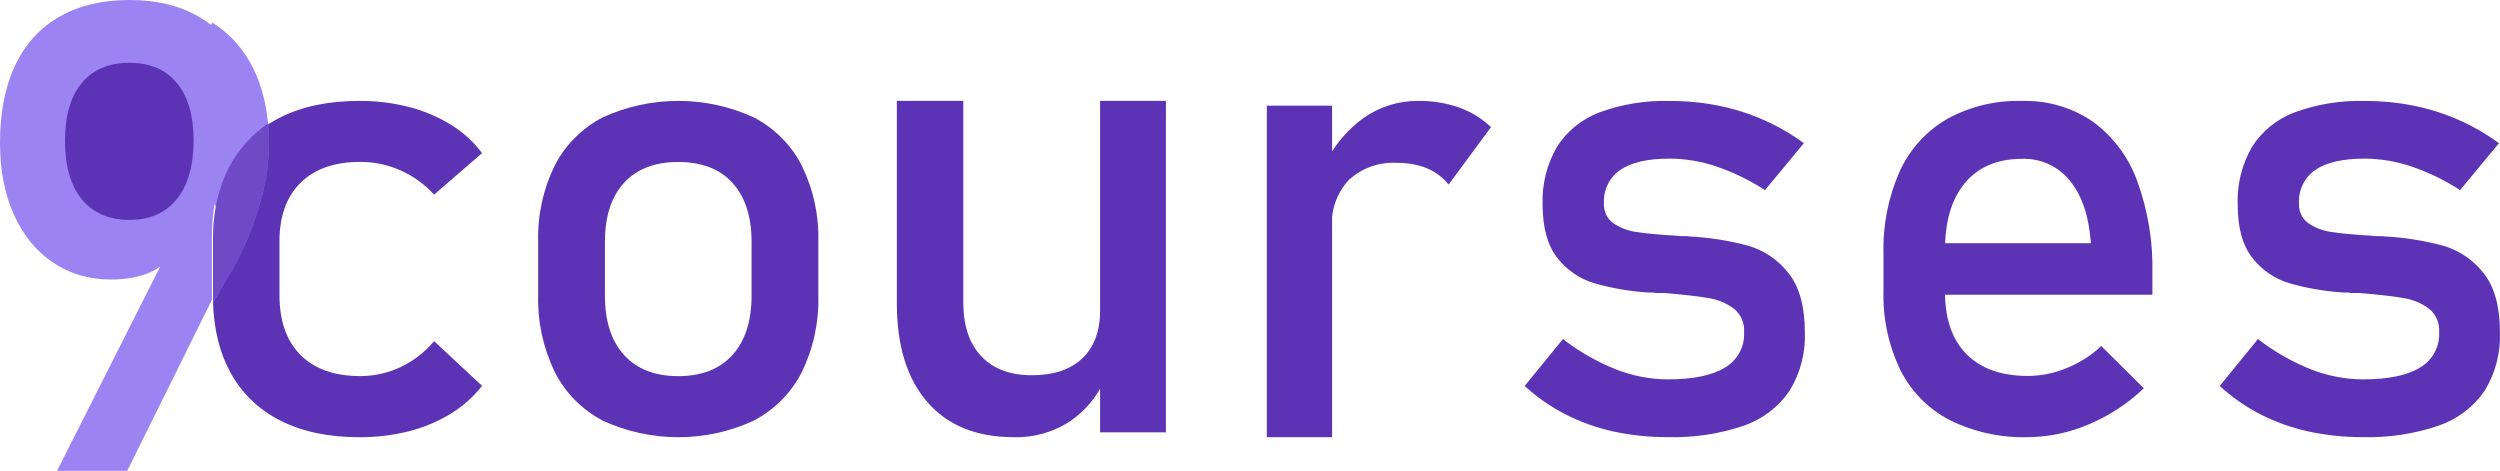
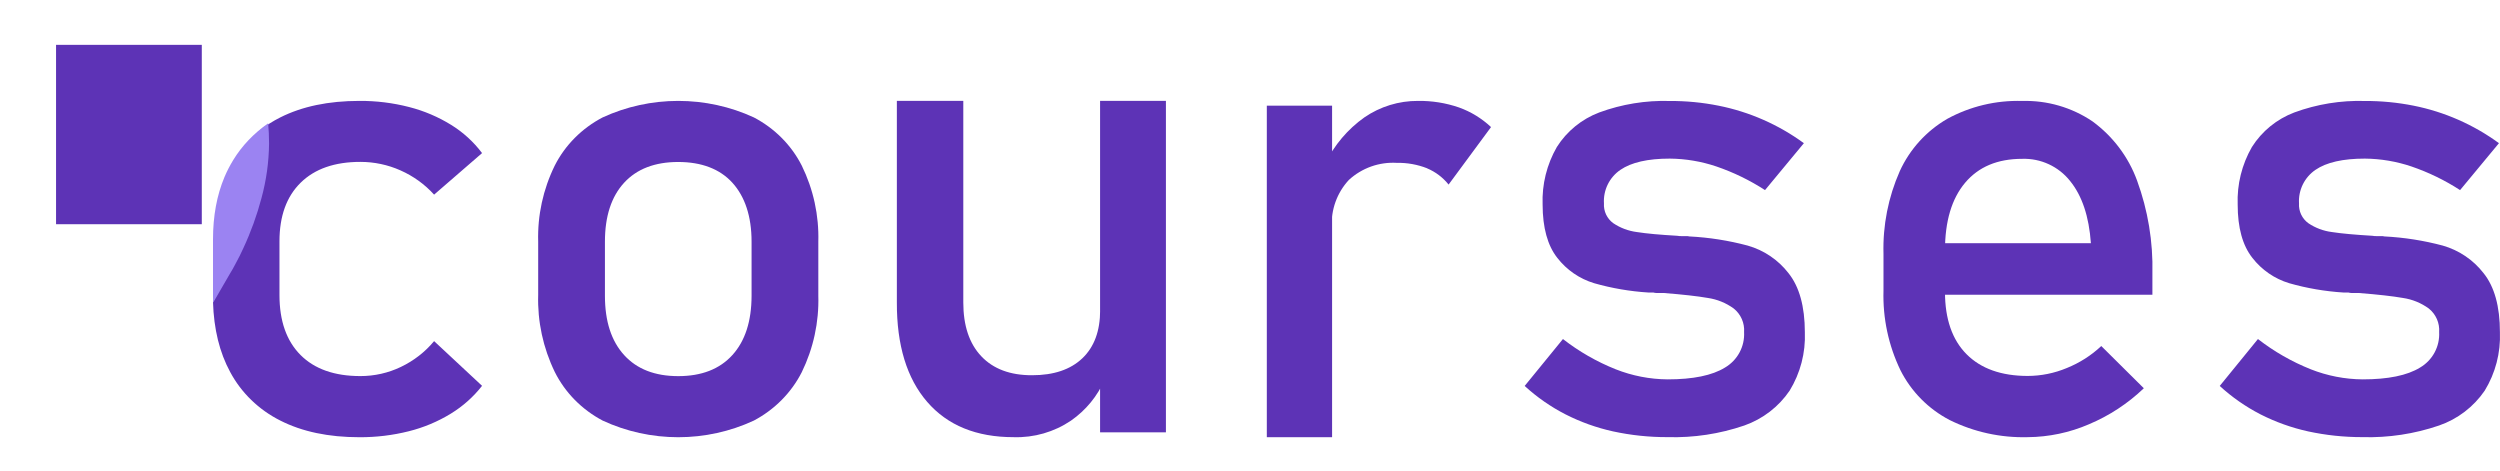
<svg xmlns="http://www.w3.org/2000/svg" fill="none" viewBox="0 0 223 42" height="42" width="223">
  <path fill="#5D33B6" d="M18 4H5V20H18V4Z" />
-   <path fill="#9B83F2" d="M24 12.953V12.925C24 10.234 23.515 7.931 22.546 6.016C21.686 4.321 20.478 2.982 18.921 2C18.31 3.575 18.003 5.368 18 7.378V12.239C18 14.948 18.541 17.261 19.623 19.177C20.216 20.235 21.001 21.191 21.945 22C22.548 20.599 23.032 19.157 23.392 17.687C23.783 16.134 23.987 14.547 24 12.953Z" />
-   <path fill="#9B83F2" d="M21.721 5.918C20.923 4.213 19.8 2.867 18.354 1.88C18.165 1.752 17.976 1.631 17.78 1.516C16.054 0.505 13.977 0 11.549 0C9.12 0 7.04 0.496 5.307 1.487C3.571 2.478 2.252 3.926 1.351 5.832C0.45 7.739 0 10.035 0 12.723V12.752C0 15.173 0.413 17.302 1.238 19.141C2.063 20.98 3.225 22.406 4.724 23.417C6.222 24.428 7.957 24.933 9.931 24.932C11.239 24.932 12.374 24.727 13.335 24.317C13.675 24.173 13.998 23.989 14.295 23.769L5.087 42H11.346L18.912 26.727C18.906 26.522 18.902 26.315 18.902 26.105V21.216C18.902 19.192 19.186 17.389 19.753 15.808C19.936 15.299 20.154 14.804 20.405 14.326C21.046 13.095 21.928 12.009 23 11.133C22.847 9.159 22.421 7.421 21.721 5.918ZM17.268 12.523C17.268 14.772 16.77 16.516 15.774 17.755C14.778 18.994 13.37 19.614 11.549 19.614C9.708 19.614 8.29 18.999 7.293 17.769C6.296 16.54 5.798 14.8 5.799 12.552V12.523C5.799 10.312 6.297 8.606 7.293 7.405C8.289 6.205 9.708 5.603 11.549 5.6C13.37 5.6 14.778 6.201 15.774 7.405C16.77 8.609 17.268 10.305 17.268 12.495V12.523Z" />
  <path fill="#5D33B6" d="M35.754 32.732C34.633 33.27 33.398 33.548 32.146 33.546C29.836 33.546 28.056 32.919 26.806 31.664C25.556 30.409 24.93 28.63 24.929 26.326V21.523C24.929 19.276 25.559 17.533 26.82 16.295C28.082 15.057 29.857 14.439 32.146 14.441C33.381 14.44 34.602 14.699 35.724 15.199C36.871 15.707 37.893 16.444 38.722 17.362L43 13.656C42.25 12.656 41.312 11.801 40.235 11.135C39.081 10.422 37.82 9.887 36.496 9.548C35.049 9.175 33.556 8.991 32.059 9C29.303 9 26.949 9.492 24.998 10.475C24.356 10.798 23.748 11.182 23.185 11.622C23.229 12.172 23.254 12.742 23.254 13.325V13.353C23.24 14.928 23.045 16.496 22.673 18.03C22.332 19.481 21.874 20.904 21.304 22.287C21.21 22.508 21.113 22.73 21.014 22.954C20.898 23.198 20.78 23.446 20.665 23.701C20.548 23.956 20.422 24.203 20.286 24.448L19 26.943C19.073 29.359 19.584 31.44 20.532 33.185C21.522 35.038 23.083 36.55 24.999 37.512C26.949 38.504 29.302 39 32.059 39C33.547 39.008 35.029 38.829 36.468 38.467C37.791 38.136 39.052 37.608 40.206 36.902C41.285 36.243 42.231 35.4 43 34.416L38.722 30.428C37.919 31.396 36.906 32.183 35.754 32.732Z" />
  <path fill="#9B83F2" d="M20.963 23.617C21.099 23.354 21.237 23.095 21.373 22.838C21.487 22.606 21.598 22.373 21.705 22.141C22.378 20.696 22.917 19.208 23.319 17.691C23.756 16.09 23.984 14.452 24 12.807V12.778C24 12.166 23.972 11.574 23.919 11C22.632 11.9 21.572 13.015 20.803 14.278C20.502 14.769 20.241 15.277 20.021 15.799C19.34 17.424 19 19.273 19 21.346V26.361C19 26.577 19 26.789 19.011 27L20.521 24.395C20.678 24.141 20.827 23.882 20.963 23.617Z" />
-   <path fill="#5D33B6" d="M20.963 23.617C21.099 23.354 21.237 23.095 21.373 22.838C21.487 22.606 21.598 22.373 21.705 22.141C22.378 20.696 22.917 19.208 23.319 17.691C23.756 16.09 23.984 14.452 24 12.807V12.778C24 12.166 23.972 11.574 23.919 11C22.632 11.9 21.572 13.015 20.803 14.278C20.502 14.769 20.241 15.277 20.021 15.799C19.34 17.424 19 19.273 19 21.346V26.361C19 26.577 19 26.789 19.011 27L20.521 24.395C20.678 24.141 20.827 23.882 20.963 23.617Z" opacity="0.7" />
  <path fill="#5D33B6" d="M53.757 37.516C51.896 36.533 50.401 35.014 49.483 33.172C48.442 31.023 47.936 28.671 48.006 26.302V21.555C47.938 19.213 48.444 16.889 49.483 14.771C50.407 12.945 51.902 11.442 53.757 10.473C55.862 9.503 58.166 9 60.5 9C62.834 9 65.138 9.503 67.243 10.473C69.097 11.444 70.591 12.946 71.517 14.771C72.555 16.89 73.06 19.213 72.994 21.555V26.388C73.061 28.738 72.555 31.072 71.517 33.2C70.588 35.028 69.096 36.535 67.243 37.516C65.14 38.493 62.835 39 60.5 39C58.165 39 55.86 38.493 53.757 37.516ZM65.33 31.67C66.466 30.416 67.036 28.655 67.04 26.388V21.555C67.04 19.288 66.442 17.527 65.33 16.302C64.219 15.076 62.581 14.449 60.5 14.449C58.42 14.449 56.806 15.065 55.67 16.302C54.534 17.539 53.96 19.288 53.96 21.555V26.388C53.96 28.655 54.53 30.416 55.67 31.67C56.806 32.924 58.42 33.551 60.5 33.551C62.581 33.551 64.195 32.924 65.33 31.67Z" />
  <path fill="#5D33B6" d="M85.926 26.979C85.926 29.047 86.461 30.648 87.532 31.779C88.603 32.911 90.112 33.475 92.059 33.471C93.985 33.471 95.484 32.969 96.545 31.96C97.606 30.951 98.133 29.522 98.133 27.661L98.542 33.845C97.906 35.322 96.863 36.594 95.532 37.52C94.029 38.537 92.235 39.054 90.412 38.995C87.093 38.995 84.525 37.947 82.708 35.851C80.891 33.755 79.988 30.798 80 26.979V9H85.926V26.979ZM98.127 9H104V38.564H98.127V9Z" />
  <path fill="#5D33B6" d="M113 9.427H118.822V39H113V9.427ZM127.3 15.011C126.44 14.674 125.522 14.509 124.598 14.527C123.82 14.481 123.039 14.592 122.304 14.853C121.569 15.115 120.894 15.522 120.319 16.05C119.793 16.616 119.388 17.282 119.127 18.009C118.865 18.736 118.754 19.509 118.799 20.281L118.217 14.585C119.017 12.939 120.218 11.522 121.71 10.466C123.116 9.502 124.782 8.991 126.485 9.001C127.728 8.983 128.965 9.18 130.141 9.585C131.204 9.966 132.177 10.561 133 11.335L129.215 16.464C128.708 15.829 128.049 15.331 127.3 15.017V15.011Z" />
  <path fill="#5D33B6" d="M143.882 38.48C142.409 38.155 140.984 37.644 139.641 36.96C138.318 36.282 137.094 35.43 136 34.427L139.415 30.242C140.849 31.359 142.435 32.268 144.125 32.942C145.597 33.523 147.164 33.828 148.748 33.84C151.025 33.84 152.731 33.489 153.868 32.787C154.415 32.466 154.864 32.002 155.164 31.444C155.465 30.887 155.606 30.258 155.572 29.627C155.601 29.226 155.531 28.824 155.369 28.456C155.207 28.088 154.957 27.765 154.642 27.514C153.959 27.019 153.166 26.697 152.331 26.576C151.406 26.415 150.112 26.271 148.436 26.138H147.956C147.789 26.138 147.627 26.138 147.476 26.092H147.251H147.026C145.392 25.989 143.774 25.712 142.201 25.263C140.895 24.869 139.745 24.078 138.912 23.001C138.042 21.896 137.605 20.313 137.601 18.252C137.532 16.454 137.973 14.673 138.872 13.112C139.763 11.704 141.089 10.623 142.651 10.032C144.663 9.291 146.8 8.943 148.944 9.008C150.407 9.001 151.867 9.141 153.301 9.428C156.051 9.978 158.646 11.119 160.906 12.772L157.439 16.957C156.087 16.08 154.631 15.373 153.105 14.85C151.764 14.397 150.36 14.16 148.944 14.148C146.987 14.148 145.519 14.482 144.541 15.15C144.058 15.48 143.668 15.929 143.411 16.453C143.154 16.978 143.037 17.56 143.073 18.143C143.051 18.483 143.116 18.824 143.261 19.133C143.407 19.442 143.628 19.709 143.905 19.91C144.535 20.333 145.255 20.603 146.009 20.699C146.86 20.833 148.064 20.944 149.62 21.032C149.737 21.054 149.855 21.063 149.973 21.061C150.1 21.053 150.227 21.053 150.354 21.061H150.522C150.581 21.062 150.639 21.072 150.695 21.09C152.453 21.179 154.196 21.453 155.896 21.907C157.337 22.317 158.608 23.174 159.525 24.354C160.5 25.567 160.989 27.328 160.993 29.638C161.065 31.47 160.593 33.282 159.635 34.847C158.655 36.288 157.237 37.377 155.59 37.956C153.39 38.708 151.072 39.059 148.748 38.992C147.112 38.998 145.481 38.826 143.882 38.48Z" />
  <path fill="#5D33B6" d="M173.916 37.471C172.016 36.483 170.477 34.926 169.519 33.022C168.454 30.812 167.936 28.383 168.007 25.934V22.646C167.936 20.11 168.433 17.589 169.461 15.266C170.351 13.315 171.828 11.686 173.69 10.604C175.733 9.488 178.04 8.936 180.371 9.006C182.606 8.941 184.804 9.579 186.652 10.828C188.472 12.16 189.855 13.996 190.626 16.105C191.597 18.756 192.061 21.563 191.994 24.383V26.291H172.19V21.692H186.507C186.341 19.312 185.723 17.463 184.653 16.145C184.146 15.505 183.494 14.992 182.75 14.648C182.006 14.304 181.191 14.14 180.371 14.168C178.181 14.168 176.487 14.879 175.29 16.3C174.092 17.722 173.493 19.734 173.493 22.336V26.044C173.493 28.452 174.137 30.309 175.417 31.596C176.698 32.884 178.523 33.534 180.875 33.534C182.069 33.53 183.251 33.291 184.351 32.832C185.493 32.373 186.539 31.707 187.434 30.866L191.229 34.632C189.81 35.992 188.15 37.081 186.333 37.845C184.609 38.59 182.75 38.981 180.869 38.995C178.461 39.06 176.073 38.537 173.916 37.471Z" />
  <path fill="#5D33B6" d="M205.882 38.48C204.408 38.154 202.98 37.644 201.635 36.96C200.315 36.281 199.093 35.429 198 34.427L201.409 30.242C202.846 31.358 204.434 32.267 206.125 32.942C207.597 33.523 209.164 33.828 210.748 33.84C213.019 33.84 214.729 33.489 215.868 32.787C216.415 32.466 216.864 32.002 217.164 31.444C217.465 30.887 217.606 30.258 217.572 29.627C217.601 29.226 217.531 28.824 217.369 28.456C217.207 28.088 216.957 27.765 216.642 27.514C215.959 27.019 215.166 26.697 214.331 26.576C213.406 26.415 212.112 26.271 210.436 26.138H209.956C209.789 26.138 209.627 26.138 209.476 26.092H209.251H209.026C207.392 25.989 205.774 25.712 204.201 25.263C202.895 24.869 201.745 24.078 200.912 23.001C200.038 21.896 199.601 20.313 199.601 18.252C199.532 16.454 199.973 14.673 200.872 13.112C201.763 11.704 203.089 10.623 204.651 10.032C206.663 9.291 208.8 8.943 210.944 9.008C212.407 9.001 213.867 9.142 215.301 9.428C218.051 9.978 220.646 11.119 222.906 12.772L219.439 16.957C218.087 16.08 216.631 15.373 215.105 14.85C213.764 14.397 212.36 14.16 210.944 14.148C208.983 14.148 207.516 14.482 206.541 15.15C206.057 15.48 205.668 15.929 205.411 16.453C205.154 16.978 205.037 17.56 205.073 18.143C205.051 18.483 205.116 18.824 205.261 19.133C205.407 19.442 205.628 19.709 205.905 19.91C206.534 20.334 207.255 20.604 208.009 20.699C208.852 20.831 210.06 20.94 211.62 21.032C211.737 21.054 211.855 21.063 211.973 21.061C212.1 21.053 212.227 21.053 212.354 21.061H212.522C212.581 21.062 212.639 21.072 212.695 21.09C214.453 21.179 216.196 21.453 217.896 21.907C219.336 22.318 220.607 23.175 221.525 24.354C222.504 25.567 222.993 27.328 222.993 29.638C223.065 31.47 222.593 33.282 221.635 34.847C220.647 36.293 219.219 37.383 217.561 37.956C215.361 38.708 213.044 39.059 210.719 38.992C209.093 38.995 207.471 38.824 205.882 38.48Z" />
</svg>